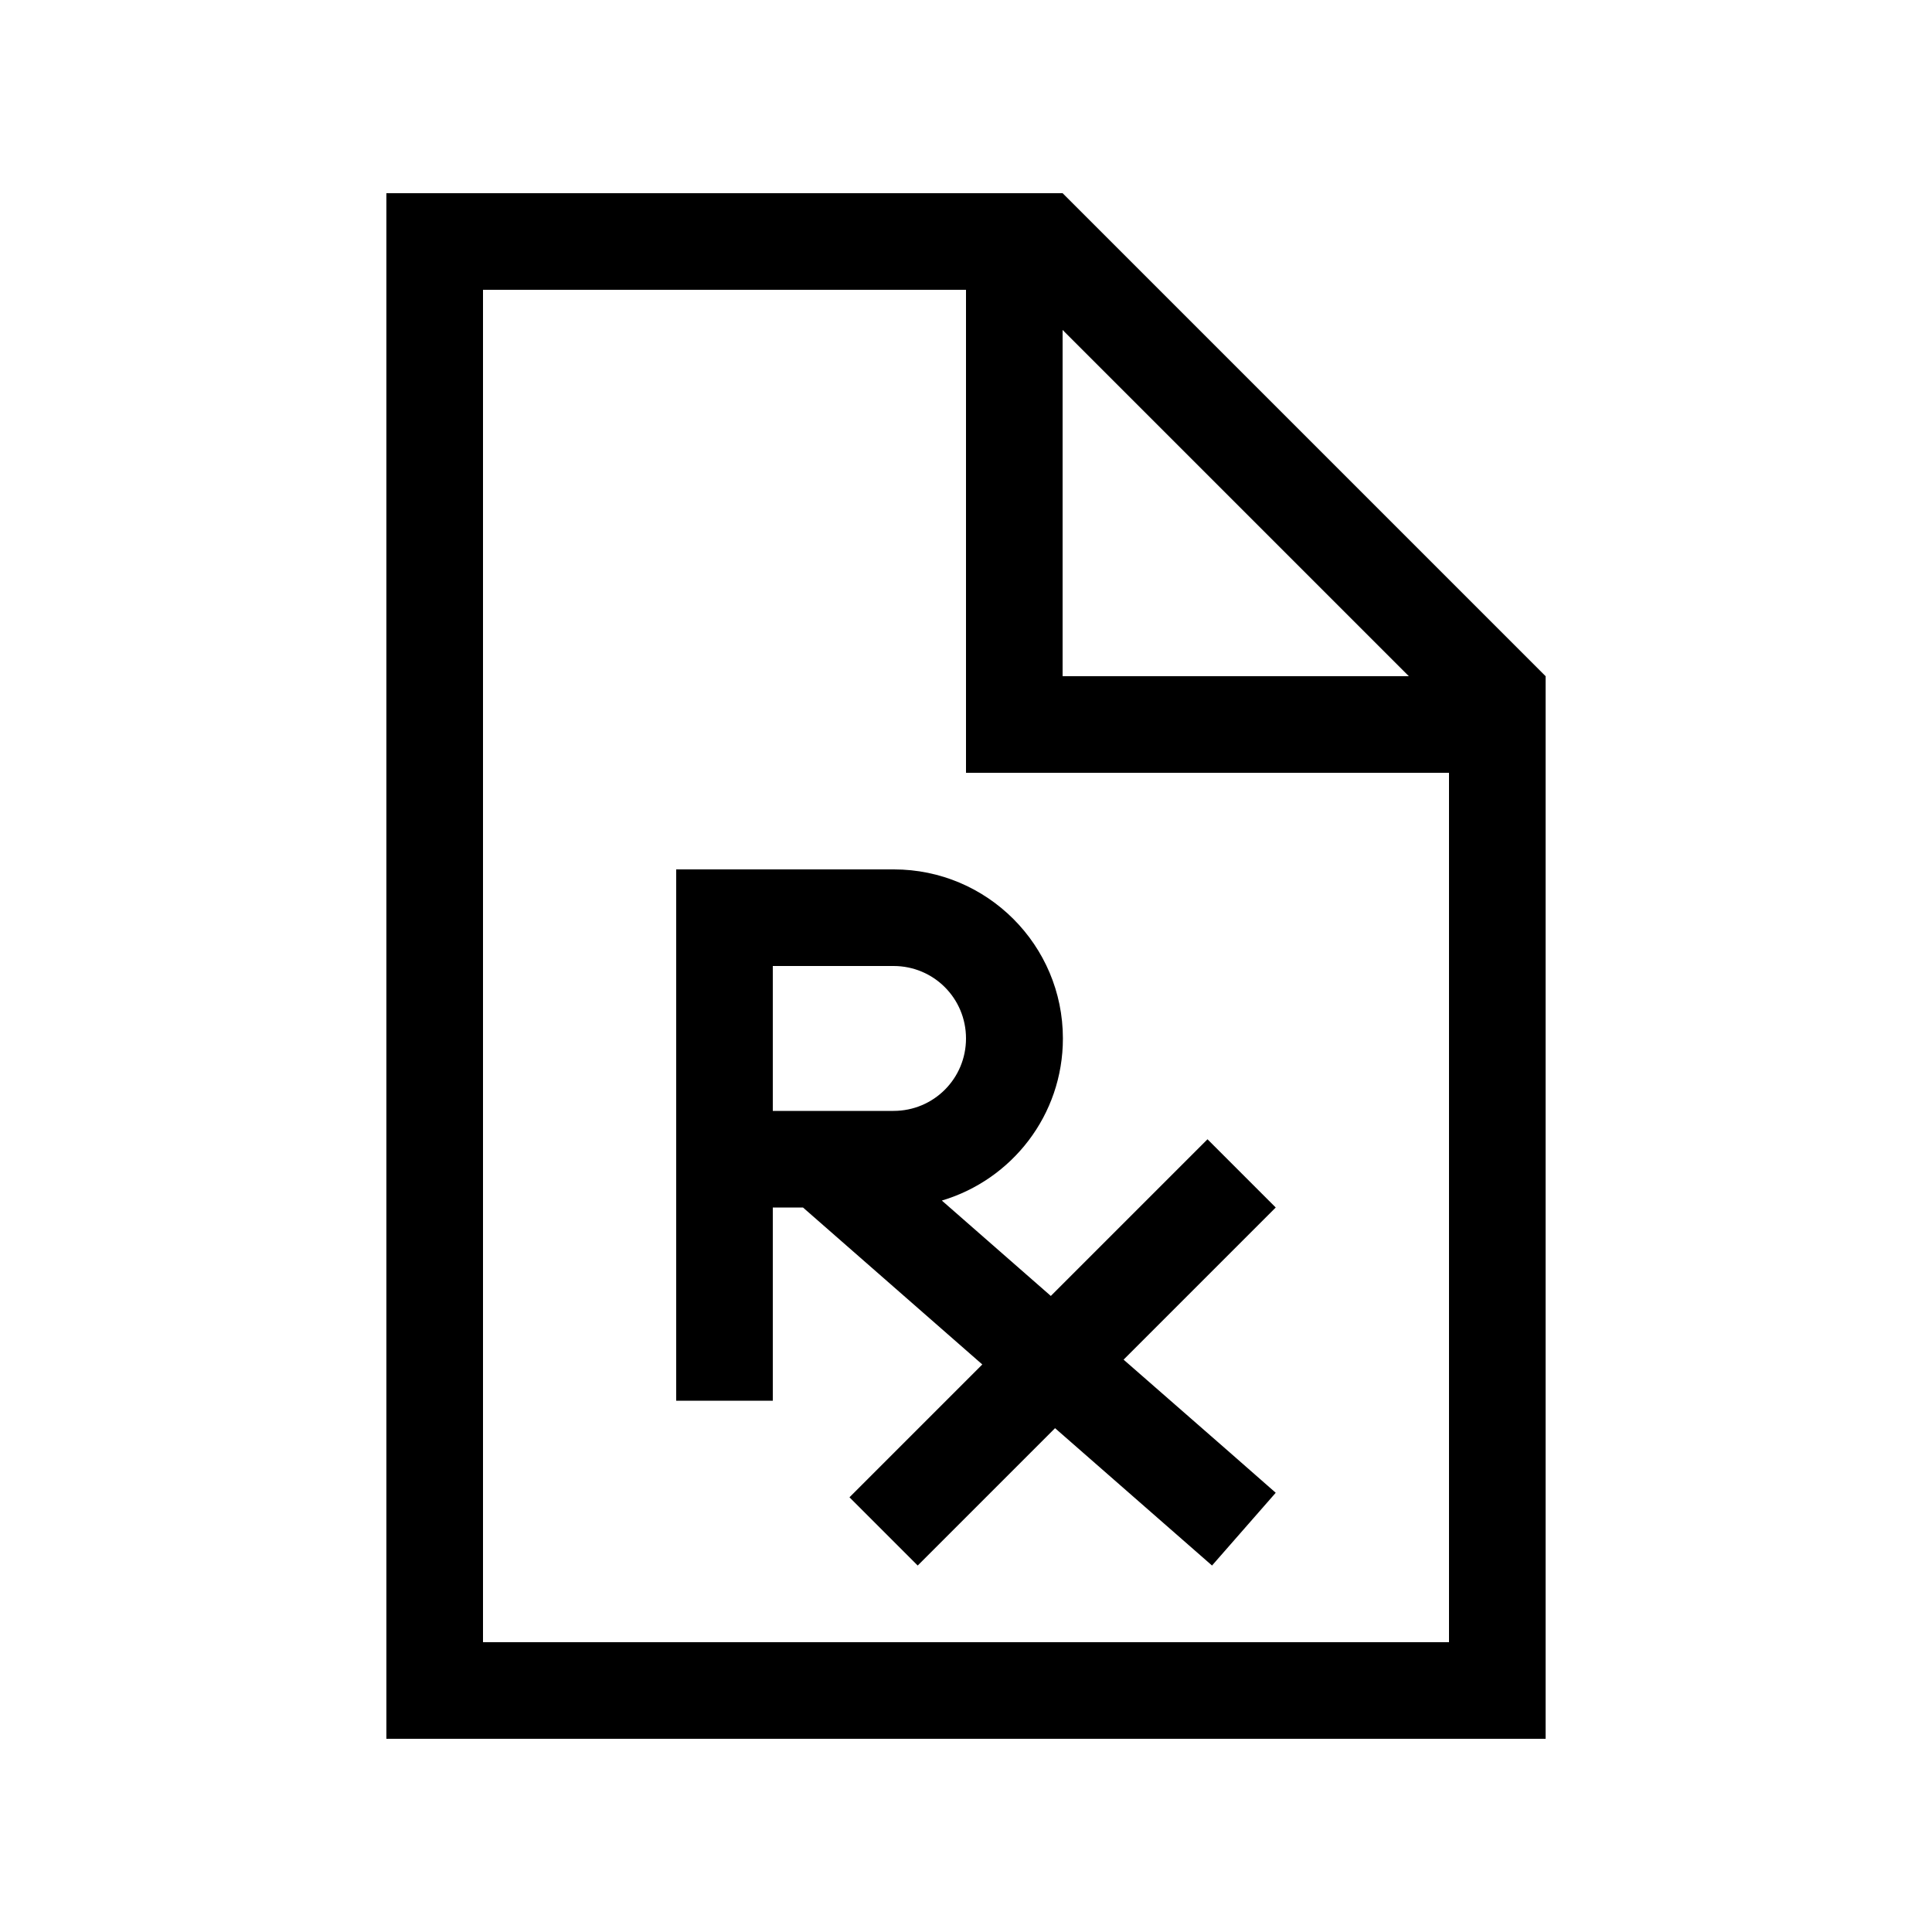
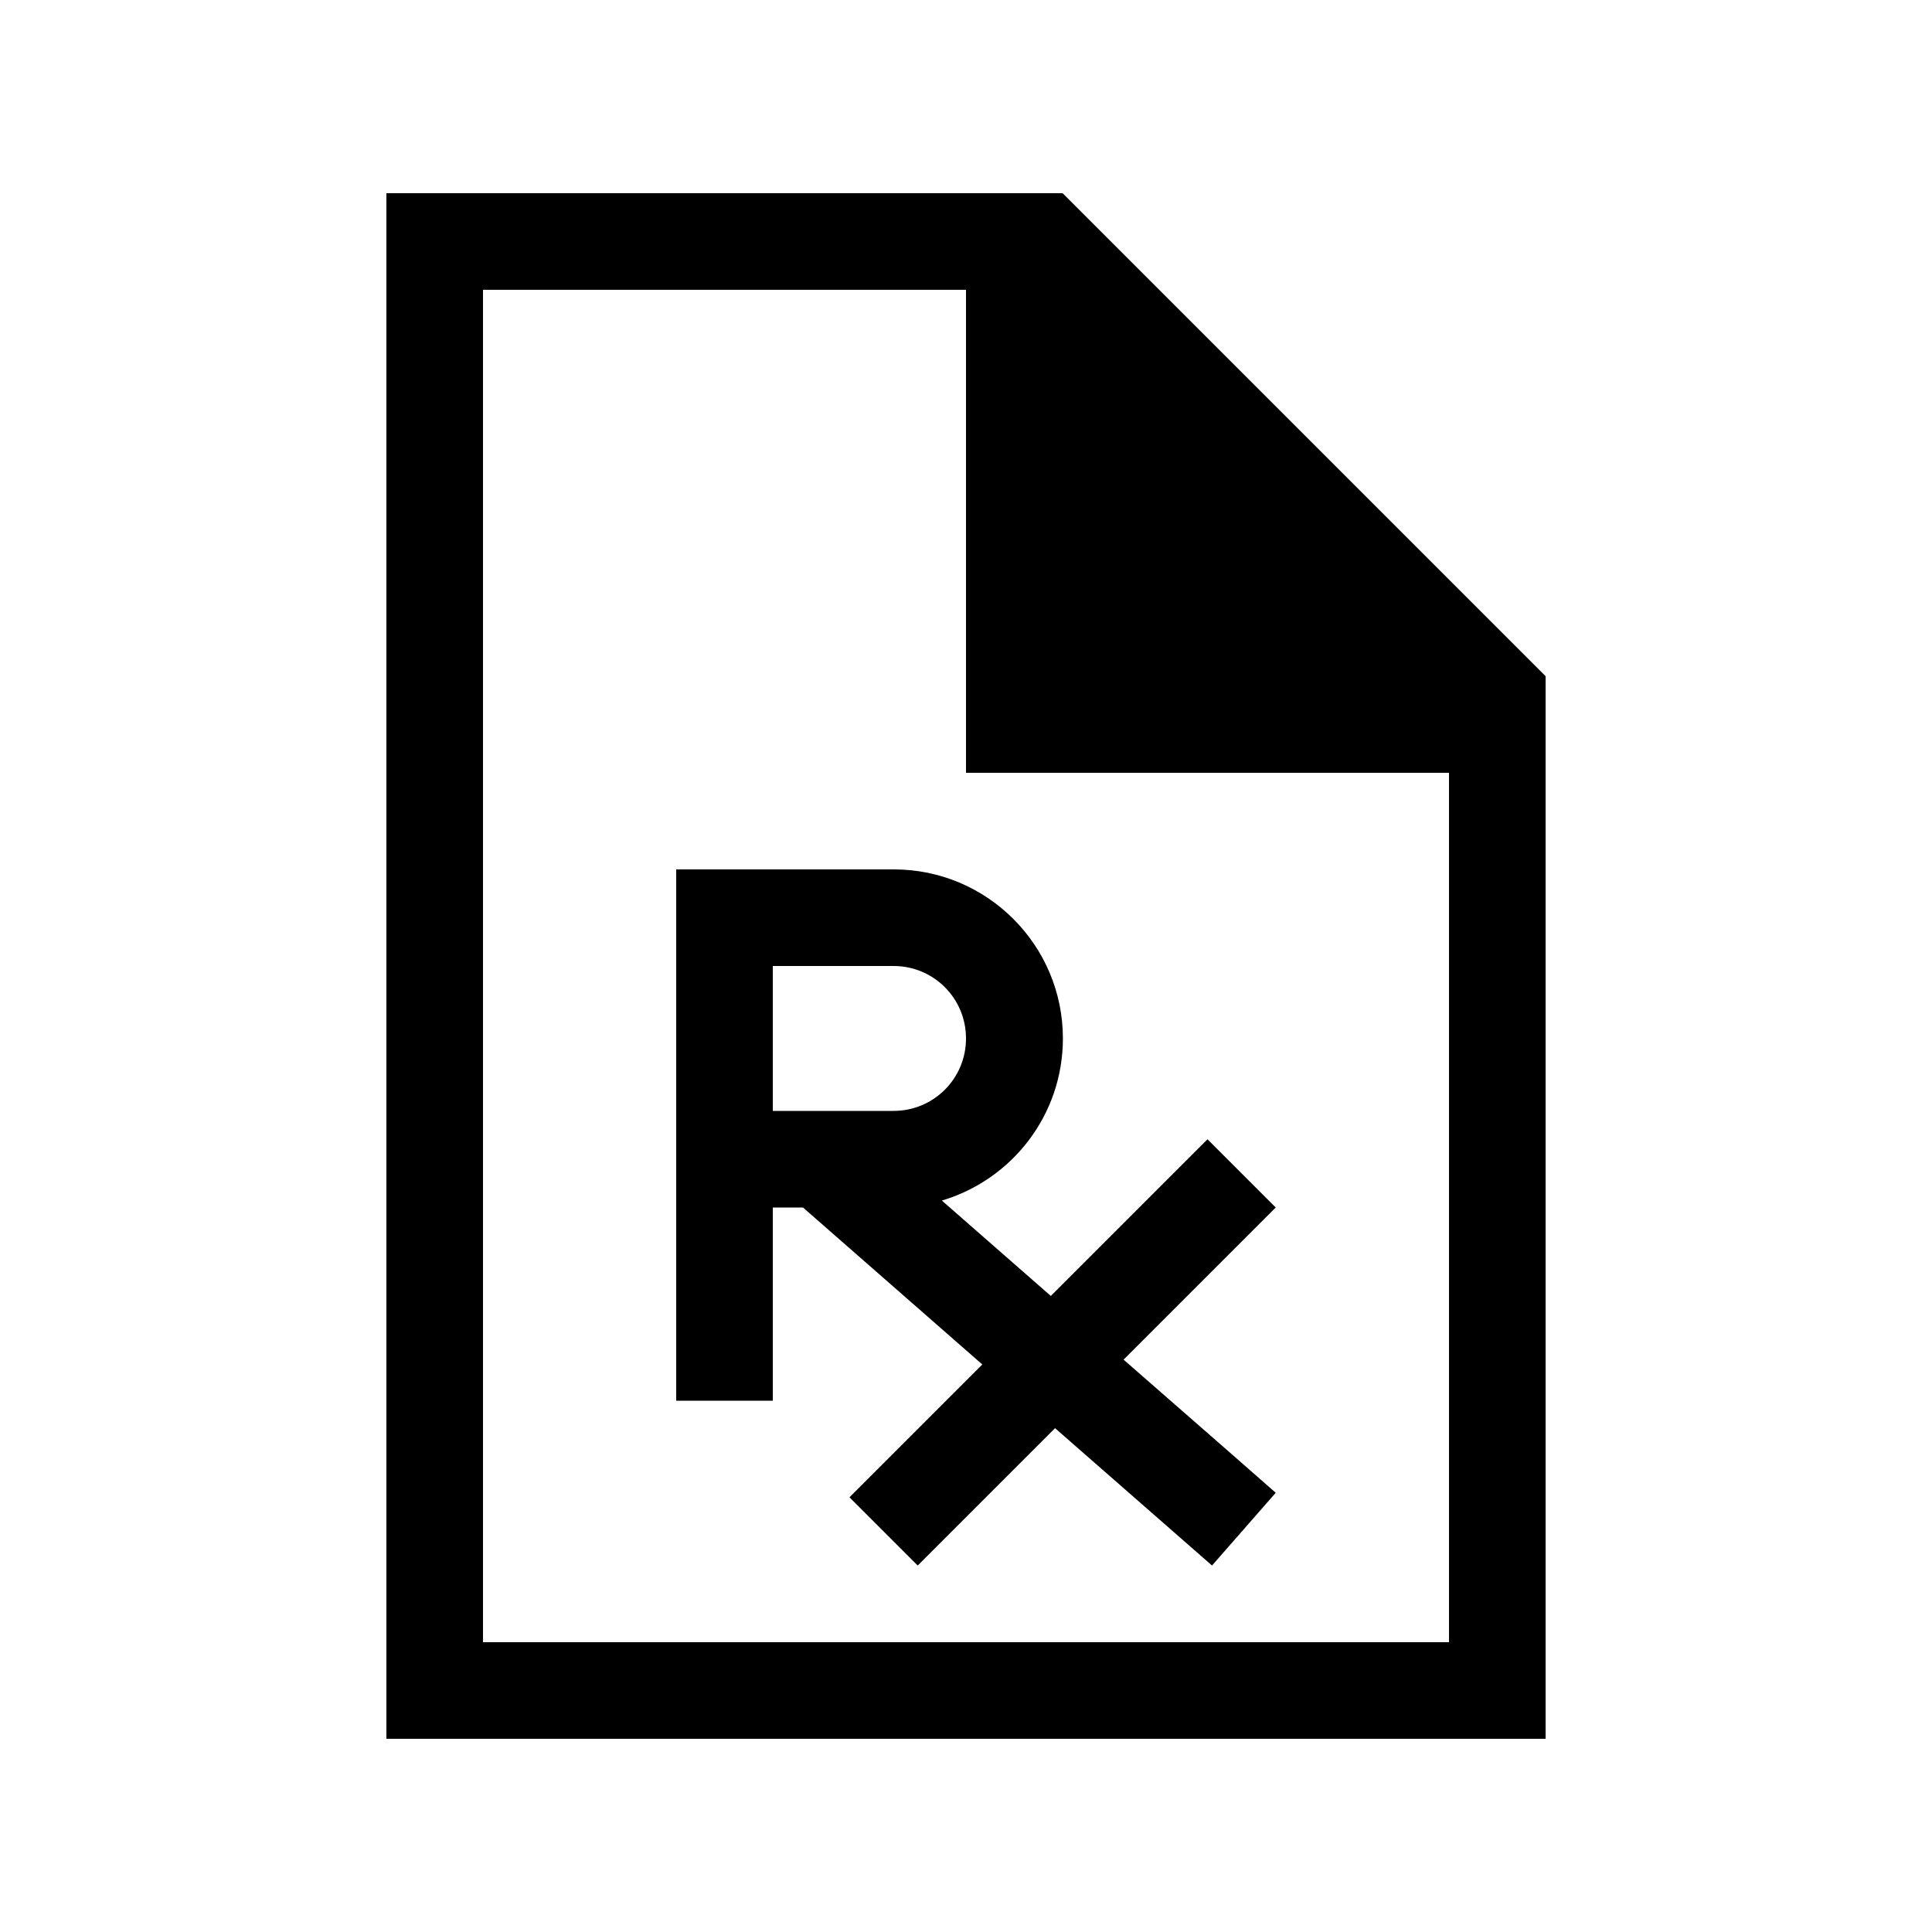
<svg xmlns="http://www.w3.org/2000/svg" viewBox="0 0 640 640">
-   <path fill="currentColor" d="M160 96L320 96L320 256L480 256L480 544L160 544L160 96zM352 109.3L466.7 224L352 224L352 109.3zM352 64L128 64L128 576L512 576L512 224L352 64zM240 288L224 288L224 464L256 464L256 400L266 400L325.4 452C300 477.4 285.4 492 281.4 496L304 518.6C307.7 514.9 322.9 499.7 349.5 473.1C380.8 500.5 398.1 515.6 401.5 518.6L422.6 494.5C419 491.3 402.2 476.6 372.2 450.4C402.9 419.7 419.7 402.9 422.6 400L400 377.4C397.3 380.1 380 397.4 348.1 429.3L312 397.7C335.2 390.8 352.1 369.4 352.1 344C352.1 313.1 327 288 296.1 288L240.1 288zM272 368L256 368L256 320L296 320C309.3 320 320 330.7 320 344C320 357.3 309.3 368 296 368L272 368z" />
+   <path fill="currentColor" d="M160 96L320 96L320 256L480 256L480 544L160 544L160 96zM352 109.3L352 224L352 109.3zM352 64L128 64L128 576L512 576L512 224L352 64zM240 288L224 288L224 464L256 464L256 400L266 400L325.4 452C300 477.4 285.4 492 281.4 496L304 518.6C307.7 514.9 322.9 499.7 349.5 473.1C380.8 500.5 398.1 515.6 401.5 518.6L422.6 494.5C419 491.3 402.2 476.6 372.2 450.4C402.9 419.7 419.7 402.9 422.6 400L400 377.4C397.3 380.1 380 397.4 348.1 429.3L312 397.7C335.2 390.8 352.1 369.4 352.1 344C352.1 313.1 327 288 296.1 288L240.1 288zM272 368L256 368L256 320L296 320C309.3 320 320 330.7 320 344C320 357.3 309.3 368 296 368L272 368z" />
</svg>